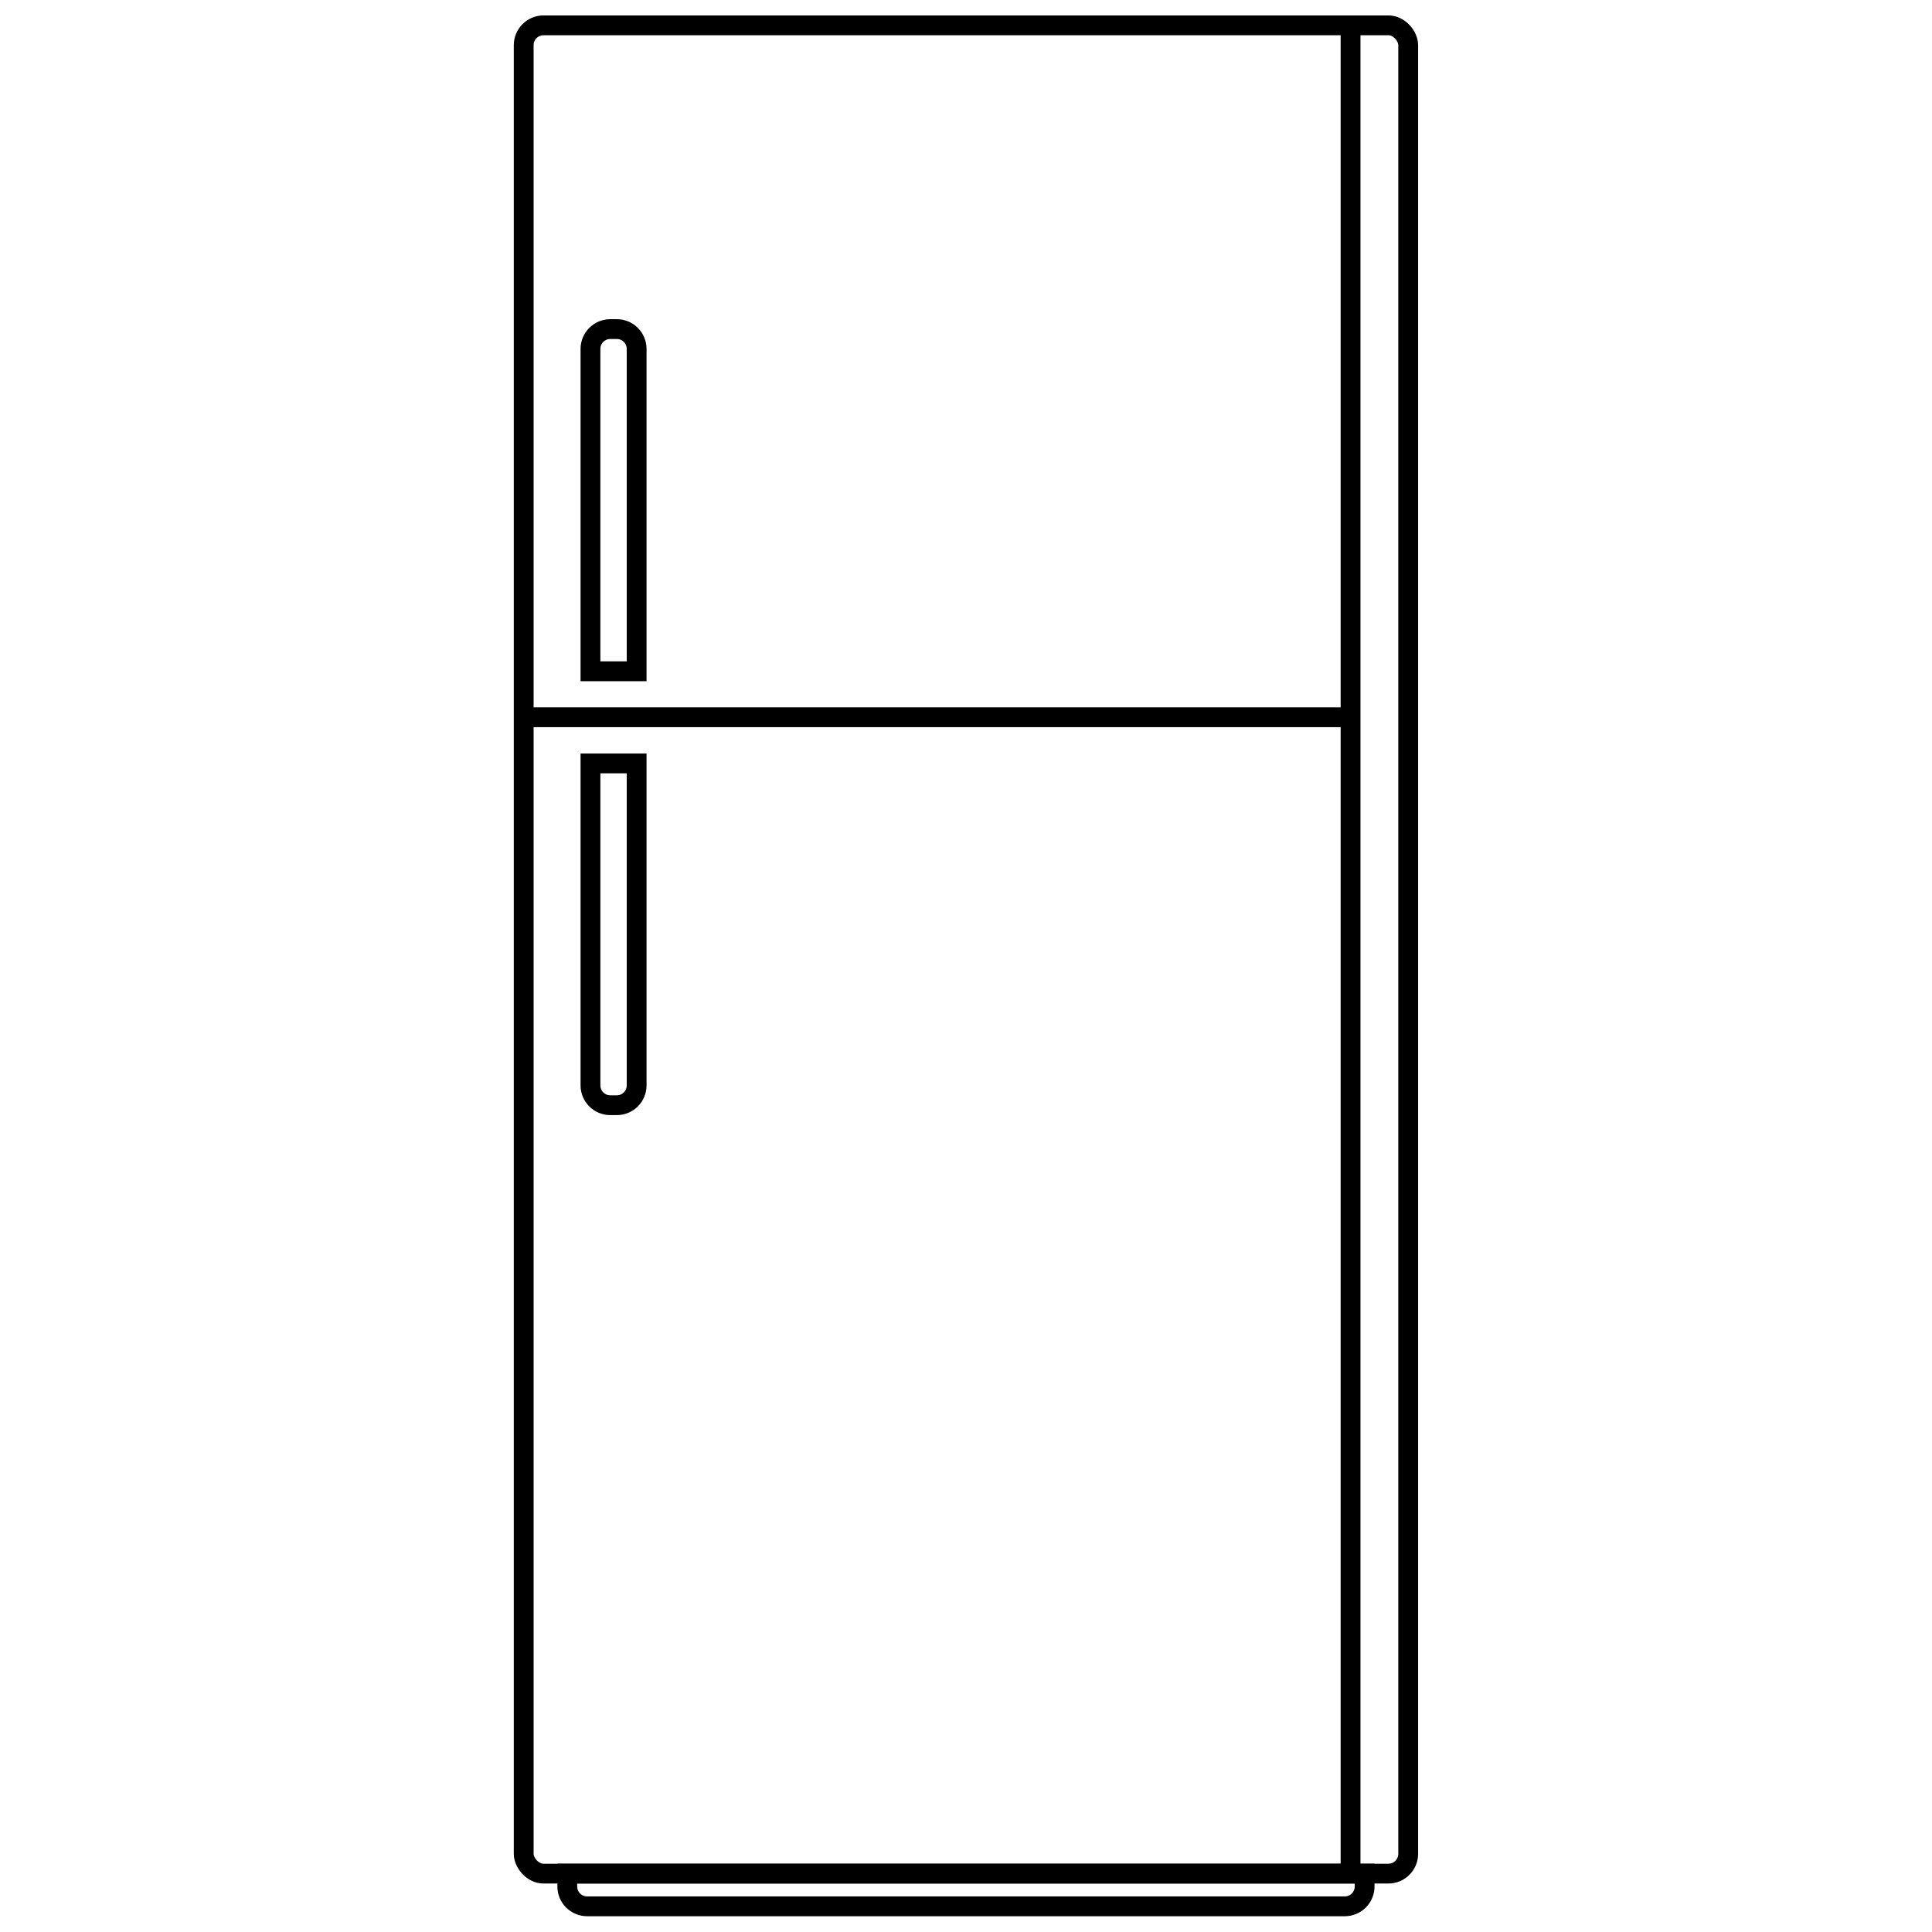
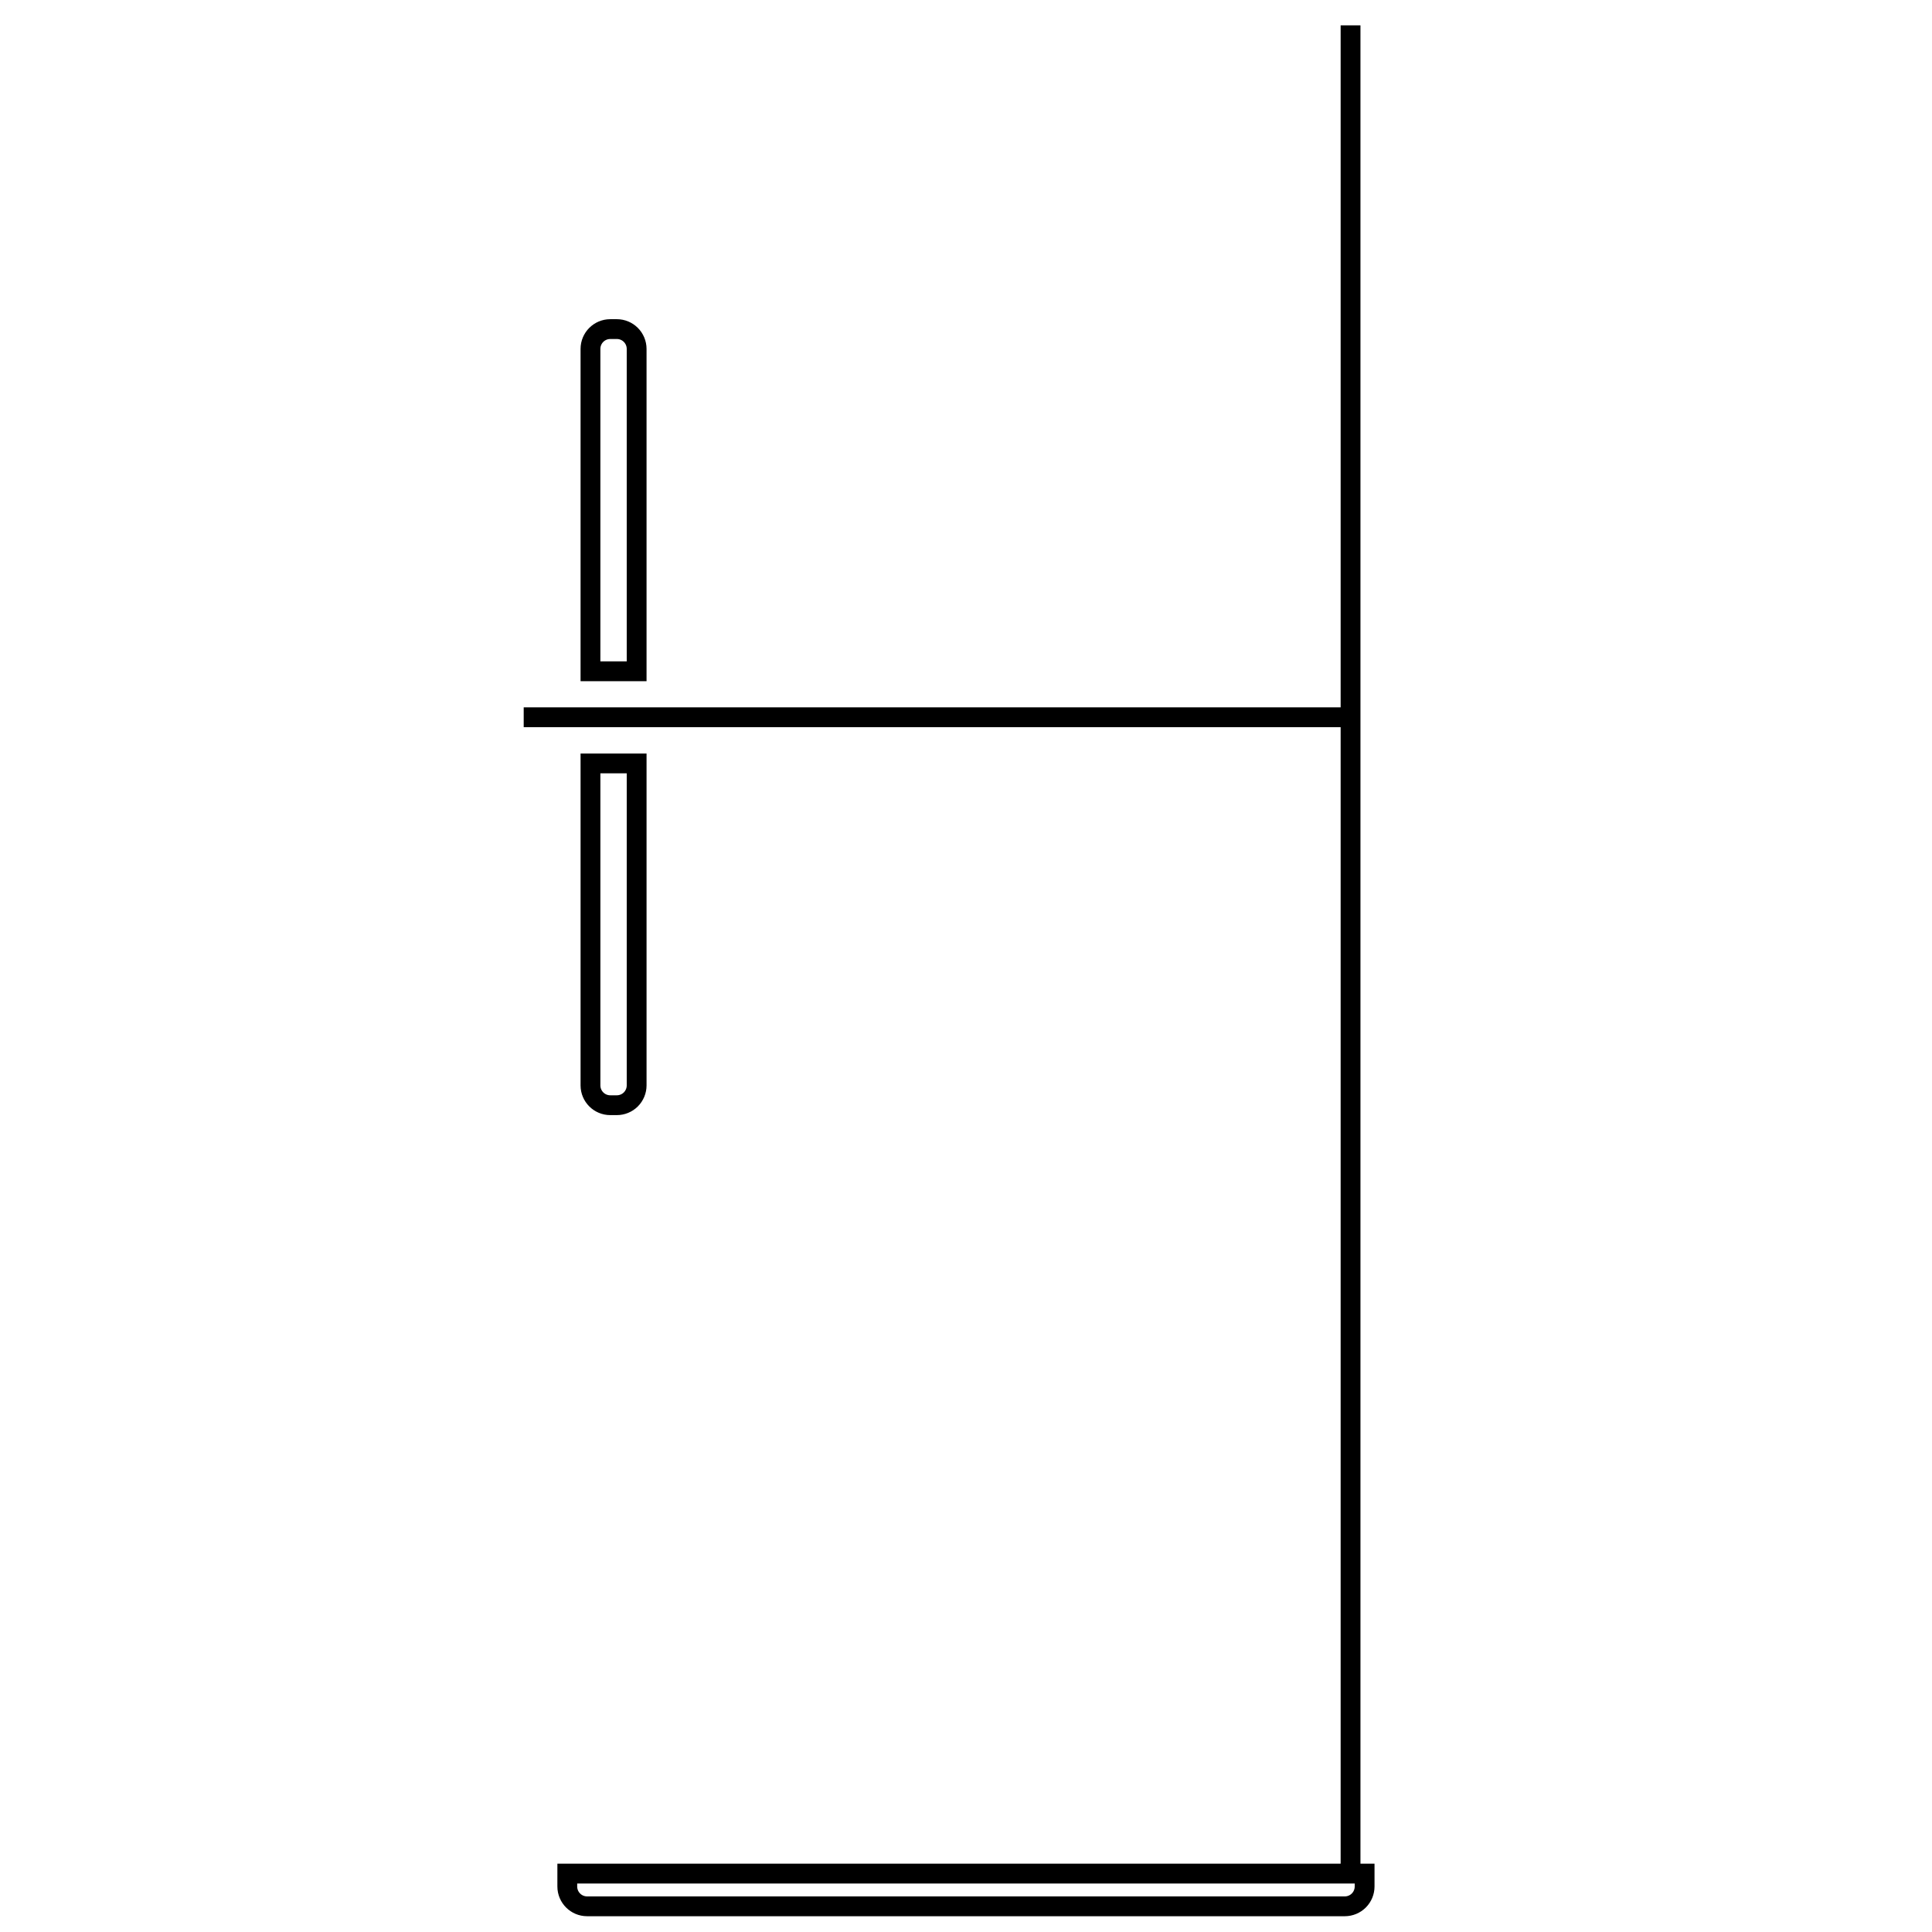
<svg xmlns="http://www.w3.org/2000/svg" width="800px" height="800px" version="1.1" viewBox="144 144 512 512">
  <defs>
    <clipPath id="c">
-       <path d="m208 148.09h384v503.81h-384z" />
-     </clipPath>
+       </clipPath>
    <clipPath id="b">
      <path d="m499 148.09h6v495.91h-6z" />
    </clipPath>
    <clipPath id="a">
      <path d="m220 566h360v85.902h-360z" />
    </clipPath>
  </defs>
  <g clip-path="url(#c)">
    <path transform="matrix(5.251 0 0 5.251 280.16 148.09)" d="m1.5 0.5h42.64c0.552 0 1 0.552 1 1v91.28c0 0.552-0.448 1-1 1h-42.64c-0.552 0-1-0.552-1-1v-91.28c0-0.552 0.448-1 1-1z" fill="none" stroke="#000000" stroke-miterlimit="10" />
  </g>
  <path transform="matrix(5.251 0 0 5.251 280.16 148.09)" d="m0.5 35.42h41.73" fill="none" stroke="#000000" stroke-miterlimit="10" />
  <path transform="matrix(5.251 0 0 5.251 280.16 148.09)" d="m4.87 15.83h0.33c0.266 0 0.52 0.105 0.707 0.293 0.187 0.187 0.293 0.442 0.293 0.707v16.27h-2.33v-16.27c0-0.552 0.447-1 1-1z" fill="none" stroke="#000000" stroke-miterlimit="10" />
  <path transform="matrix(5.251 0 0 5.251 280.16 148.09)" d="m3.87 37.75h2.33v16.25c0 0.265-0.106 0.519-0.293 0.707-0.187 0.187-0.442 0.292-0.707 0.292h-0.33c-0.553 0-1-0.448-1-1z" fill="none" stroke="#000000" stroke-miterlimit="10" />
  <g clip-path="url(#b)">
    <path transform="matrix(5.251 0 0 5.251 280.16 148.09)" d="m42.23 0.5v93.28" fill="none" stroke="#000000" stroke-miterlimit="10" />
  </g>
  <g clip-path="url(#a)">
    <path transform="matrix(5.251 0 0 5.251 280.16 148.09)" d="m2.7 93.78h40.24v0.65c0 0.266-0.106 0.52-0.293 0.707s-0.442 0.293-0.707 0.293h-38.24c-0.552 0-1-0.448-1-1z" fill="none" stroke="#000000" stroke-miterlimit="10" />
  </g>
</svg>